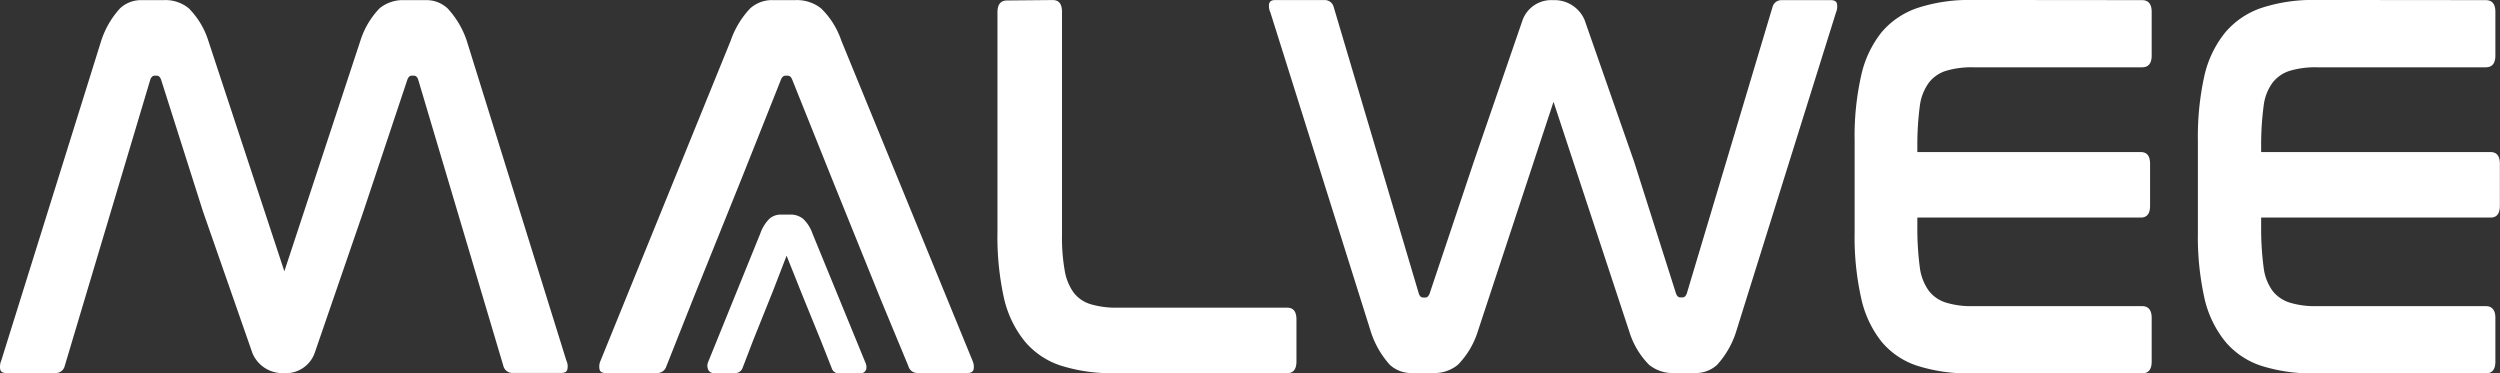
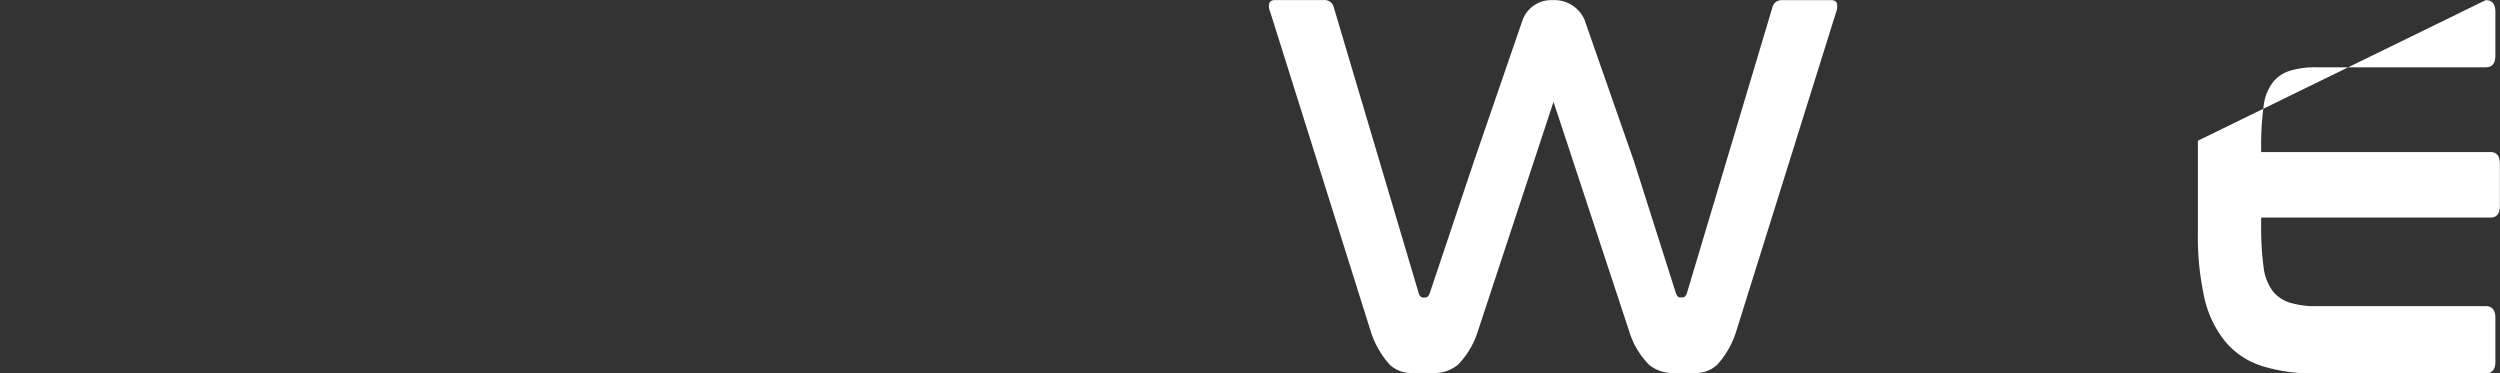
<svg xmlns="http://www.w3.org/2000/svg" id="malwee" width="95.279" height="14.231" viewBox="0 0 95.279 14.231">
  <rect x="0" y="0" width="95.279" height="14.231" fill="#333333" stroke="none" />
  <g id="m" transform="translate(0 0)">
-     <path id="Caminho_175" data-name="Caminho 175" d="M7.741,8.056l-1.6-5.033c-.04-.1-.092-.144-.16-.144H5.894c-.068,0-.12.048-.16.144L2.469,13.948a.348.348,0,0,1-.332.264H.242q-.192,0-.228-.132a.576.576,0,0,1,.036-.336L3.864,1.54A3.382,3.382,0,0,1,4.579.313,1.167,1.167,0,0,1,5.379,0h.859A1.4,1.4,0,0,1,7.2.313,3.058,3.058,0,0,1,7.941,1.54l2.9,8.794,2.9-8.794A3.15,3.15,0,0,1,14.469.313,1.4,1.4,0,0,1,15.4,0h.863a1.175,1.175,0,0,1,.8.316A3.386,3.386,0,0,1,17.79,1.54l3.8,12.2a.516.516,0,0,1,.036.336c-.024.088-.1.132-.224.132H19.521a.352.352,0,0,1-.332-.264L15.94,3.023c-.036-.1-.092-.144-.16-.144h-.088c-.068,0-.12.048-.16.144L13.853,8.056l-1.859,5.4a1.163,1.163,0,0,1-1.167.759,1.243,1.243,0,0,1-1.2-.755Z" transform="translate(-0.004 0.005)" fill="#fff" />
    <path id="Caminho_176" data-name="Caminho 176" d="M134.907,6.152l1.6,5.033c.04.1.092.144.16.144h.088c.068,0,.12-.048.16-.144L140.184.26A.348.348,0,0,1,140.516,0h1.895q.192,0,.228.132a.576.576,0,0,1-.036.336l-3.817,12.2a3.406,3.406,0,0,1-.715,1.231,1.2,1.2,0,0,1-.8.312h-.859a1.419,1.419,0,0,1-.931-.312,3.078,3.078,0,0,1-.744-1.231l-2.9-8.794-2.9,8.794a3.174,3.174,0,0,1-.747,1.231,1.419,1.419,0,0,1-.931.312H126.4a1.2,1.2,0,0,1-.8-.312,3.466,3.466,0,0,1-.715-1.231L121.045.464A.552.552,0,0,1,121,.128c.028-.088.1-.132.228-.132h1.895a.352.352,0,0,1,.336.264l3.246,10.929c.036.1.092.144.16.144h.088c.068,0,.12-.048.16-.144L128.8,6.156l1.859-5.4A1.163,1.163,0,0,1,131.821,0a1.243,1.243,0,0,1,1.2.755Z" transform="translate(-72.63 0.006)" fill="#fff" />
-     <path id="Caminho_177" data-name="Caminho 177" d="M187.78,0c.244,0,.368.148.368.448V2.112c0,.3-.124.448-.368.448h-6.436a3.378,3.378,0,0,0-1.027.132,1.319,1.319,0,0,0-.656.448,1.9,1.9,0,0,0-.344.851,11.4,11.4,0,0,0-.1,1.6v.2h8.518c.232,0,.352.148.352.448v1.6c0,.3-.12.448-.352.448h-8.518v.344a11.358,11.358,0,0,0,.1,1.6,1.931,1.931,0,0,0,.344.855,1.311,1.311,0,0,0,.656.444,3.258,3.258,0,0,0,1.027.132h6.436c.244,0,.368.152.368.448v1.667c0,.3-.124.448-.368.448h-6.488a6.448,6.448,0,0,1-2.059-.284,2.974,2.974,0,0,1-1.379-.923,4.037,4.037,0,0,1-.779-1.667,10.586,10.586,0,0,1-.248-2.486V5.358a10.49,10.49,0,0,1,.248-2.478,4.033,4.033,0,0,1,.779-1.655,3.082,3.082,0,0,1,1.383-.931,6.316,6.316,0,0,1,2.055-.3Z" transform="translate(-106.144 0.005)" fill="#fff" />
-     <path id="Caminho_178" data-name="Caminho 178" d="M220.526,0c.244,0,.368.148.368.448V2.112c0,.3-.124.448-.368.448h-6.436a3.394,3.394,0,0,0-1.027.132,1.335,1.335,0,0,0-.656.448,1.851,1.851,0,0,0-.34.851,11.4,11.4,0,0,0-.1,1.6v.2h8.746c.232,0,.352.148.352.448v1.6c0,.3-.12.448-.352.448h-8.746v.344a11.354,11.354,0,0,0,.1,1.6,1.883,1.883,0,0,0,.34.855,1.327,1.327,0,0,0,.656.444,3.274,3.274,0,0,0,1.027.132h6.436c.244,0,.368.152.368.448v1.667c0,.3-.124.448-.368.448h-6.484a6.42,6.42,0,0,1-2.055-.284,3.006,3.006,0,0,1-1.383-.923,4.037,4.037,0,0,1-.8-1.667,10.793,10.793,0,0,1-.248-2.486V5.358a10.7,10.7,0,0,1,.248-2.478,4.033,4.033,0,0,1,.8-1.655,3.114,3.114,0,0,1,1.383-.931,6.288,6.288,0,0,1,2.055-.3Z" transform="translate(-125.791 0.005)" fill="#fff" />
-     <path id="Caminho_179" data-name="Caminho 179" d="M60.726,11.363,59.7,13.949a.364.364,0,0,1-.348.264H57.384c-.128,0-.208-.044-.232-.132a.544.544,0,0,1,.036-.336l4.961-12.2a3.414,3.414,0,0,1,.74-1.227A1.247,1.247,0,0,1,63.736,0h.891a1.483,1.483,0,0,1,.967.316,3.094,3.094,0,0,1,.771,1.227l5,12.2a.552.552,0,0,1,.04.336c-.028.088-.1.132-.22.132H69.272a.352.352,0,0,1-.352-.264l-1.043-2.514-1.819-4.5L64.491,3.025c-.04-.1-.1-.144-.164-.144h-.092q-.108,0-.168.144L62.585,6.75Z" transform="translate(-34.301 0.004)" fill="#fff" />
-     <path id="Caminho_180" data-name="Caminho 180" d="M73.476,26.1l-2.023-4.933a1.383,1.383,0,0,0-.356-.556.756.756,0,0,0-.488-.16h-.36a.652.652,0,0,0-.44.164,1.507,1.507,0,0,0-.34.552l-2,4.929a.368.368,0,0,0,0,.232.228.228,0,0,0,.24.164h.8a.3.3,0,0,0,.284-.2l.4-1.043.748-1.863.528-1.367.58,1.451.74,1.819.4,1.015a.284.284,0,0,0,.28.2h.8a.232.232,0,0,0,.236-.16A.4.4,0,0,0,73.476,26.1Z" transform="translate(-40.491 -12.273)" fill="#fff" />
-     <path id="Caminho_181" data-name="Caminho 181" d="M97.208,0c.232,0,.352.148.352.448V8.942a7.108,7.108,0,0,0,.1,1.351,2,2,0,0,0,.34.851,1.279,1.279,0,0,0,.652.448,3.394,3.394,0,0,0,1.027.132h6.464c.232,0,.352.148.352.448v1.6c0,.3-.12.448-.352.448H99.583a6.42,6.42,0,0,1-2.055-.284,3.006,3.006,0,0,1-1.383-.923,4.037,4.037,0,0,1-.8-1.667A10.793,10.793,0,0,1,95.1,8.858V.464c0-.3.124-.448.368-.448Z" transform="translate(-57.085 0.002)" fill="#fff" />
+     <path id="Caminho_178" data-name="Caminho 178" d="M220.526,0c.244,0,.368.148.368.448V2.112c0,.3-.124.448-.368.448h-6.436a3.394,3.394,0,0,0-1.027.132,1.335,1.335,0,0,0-.656.448,1.851,1.851,0,0,0-.34.851,11.4,11.4,0,0,0-.1,1.6v.2h8.746c.232,0,.352.148.352.448v1.6c0,.3-.12.448-.352.448h-8.746v.344a11.354,11.354,0,0,0,.1,1.6,1.883,1.883,0,0,0,.34.855,1.327,1.327,0,0,0,.656.444,3.274,3.274,0,0,0,1.027.132h6.436c.244,0,.368.152.368.448v1.667c0,.3-.124.448-.368.448h-6.484a6.42,6.42,0,0,1-2.055-.284,3.006,3.006,0,0,1-1.383-.923,4.037,4.037,0,0,1-.8-1.667,10.793,10.793,0,0,1-.248-2.486V5.358Z" transform="translate(-125.791 0.005)" fill="#fff" />
  </g>
</svg>